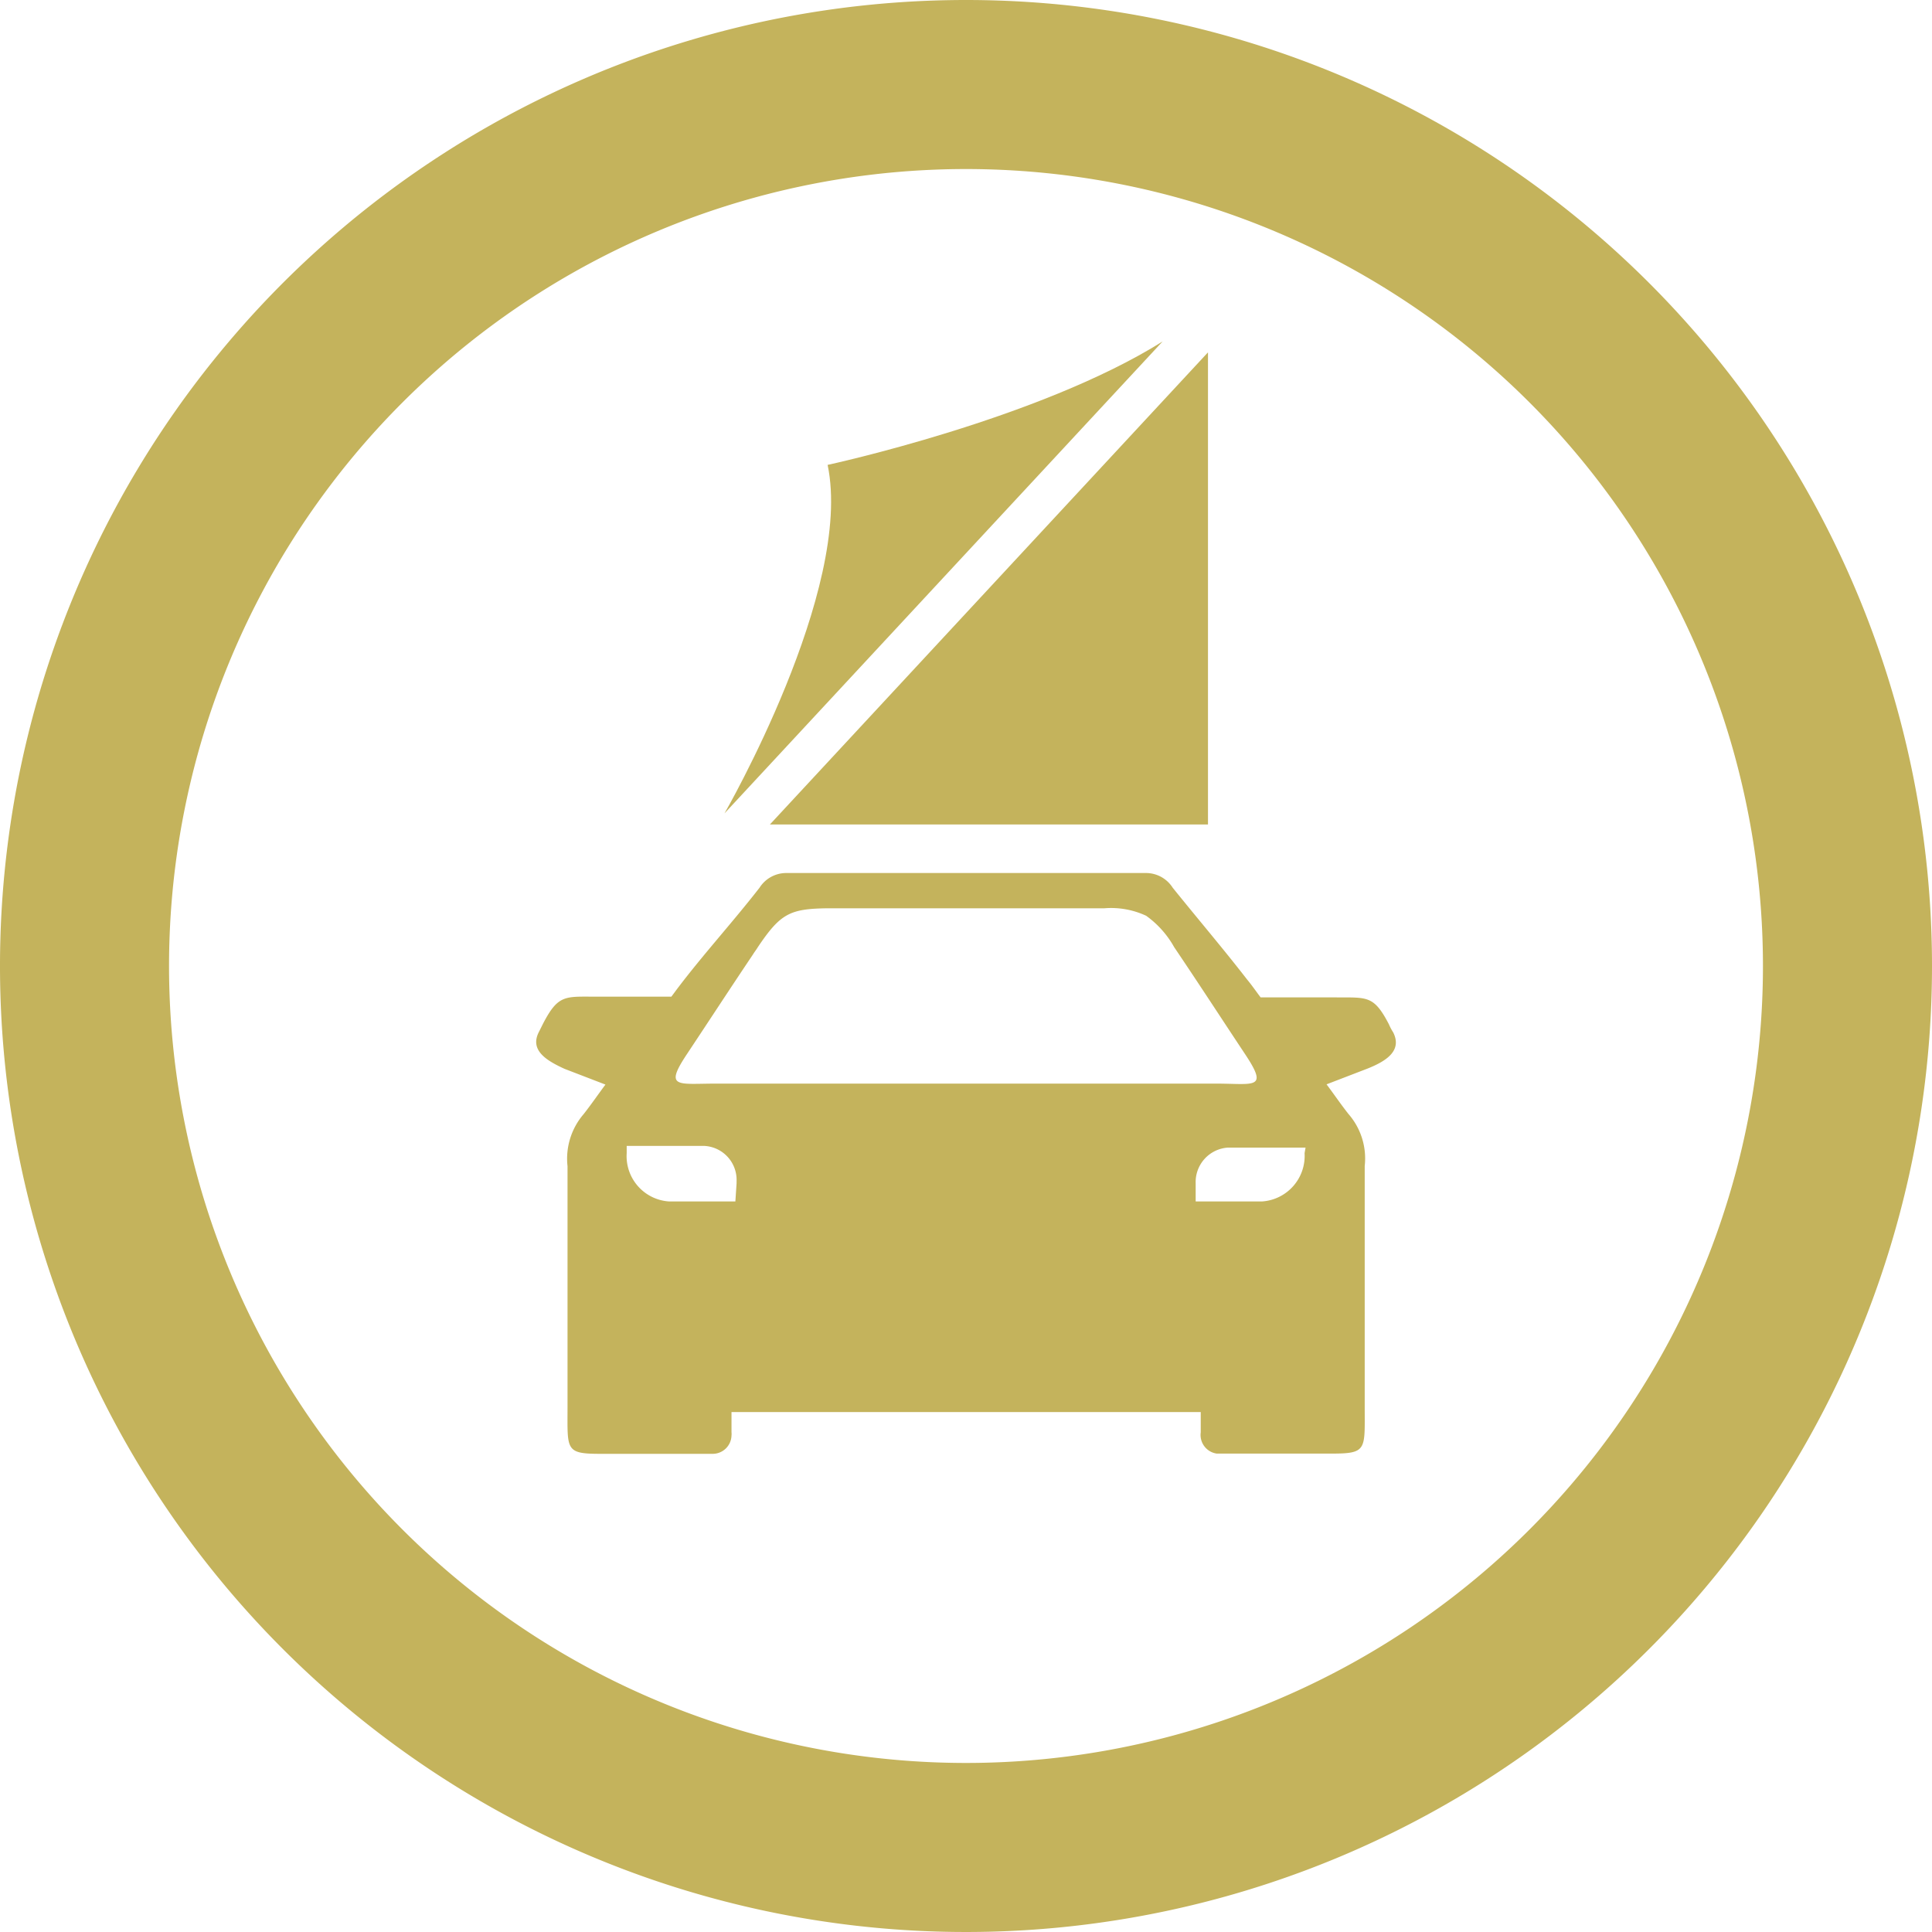
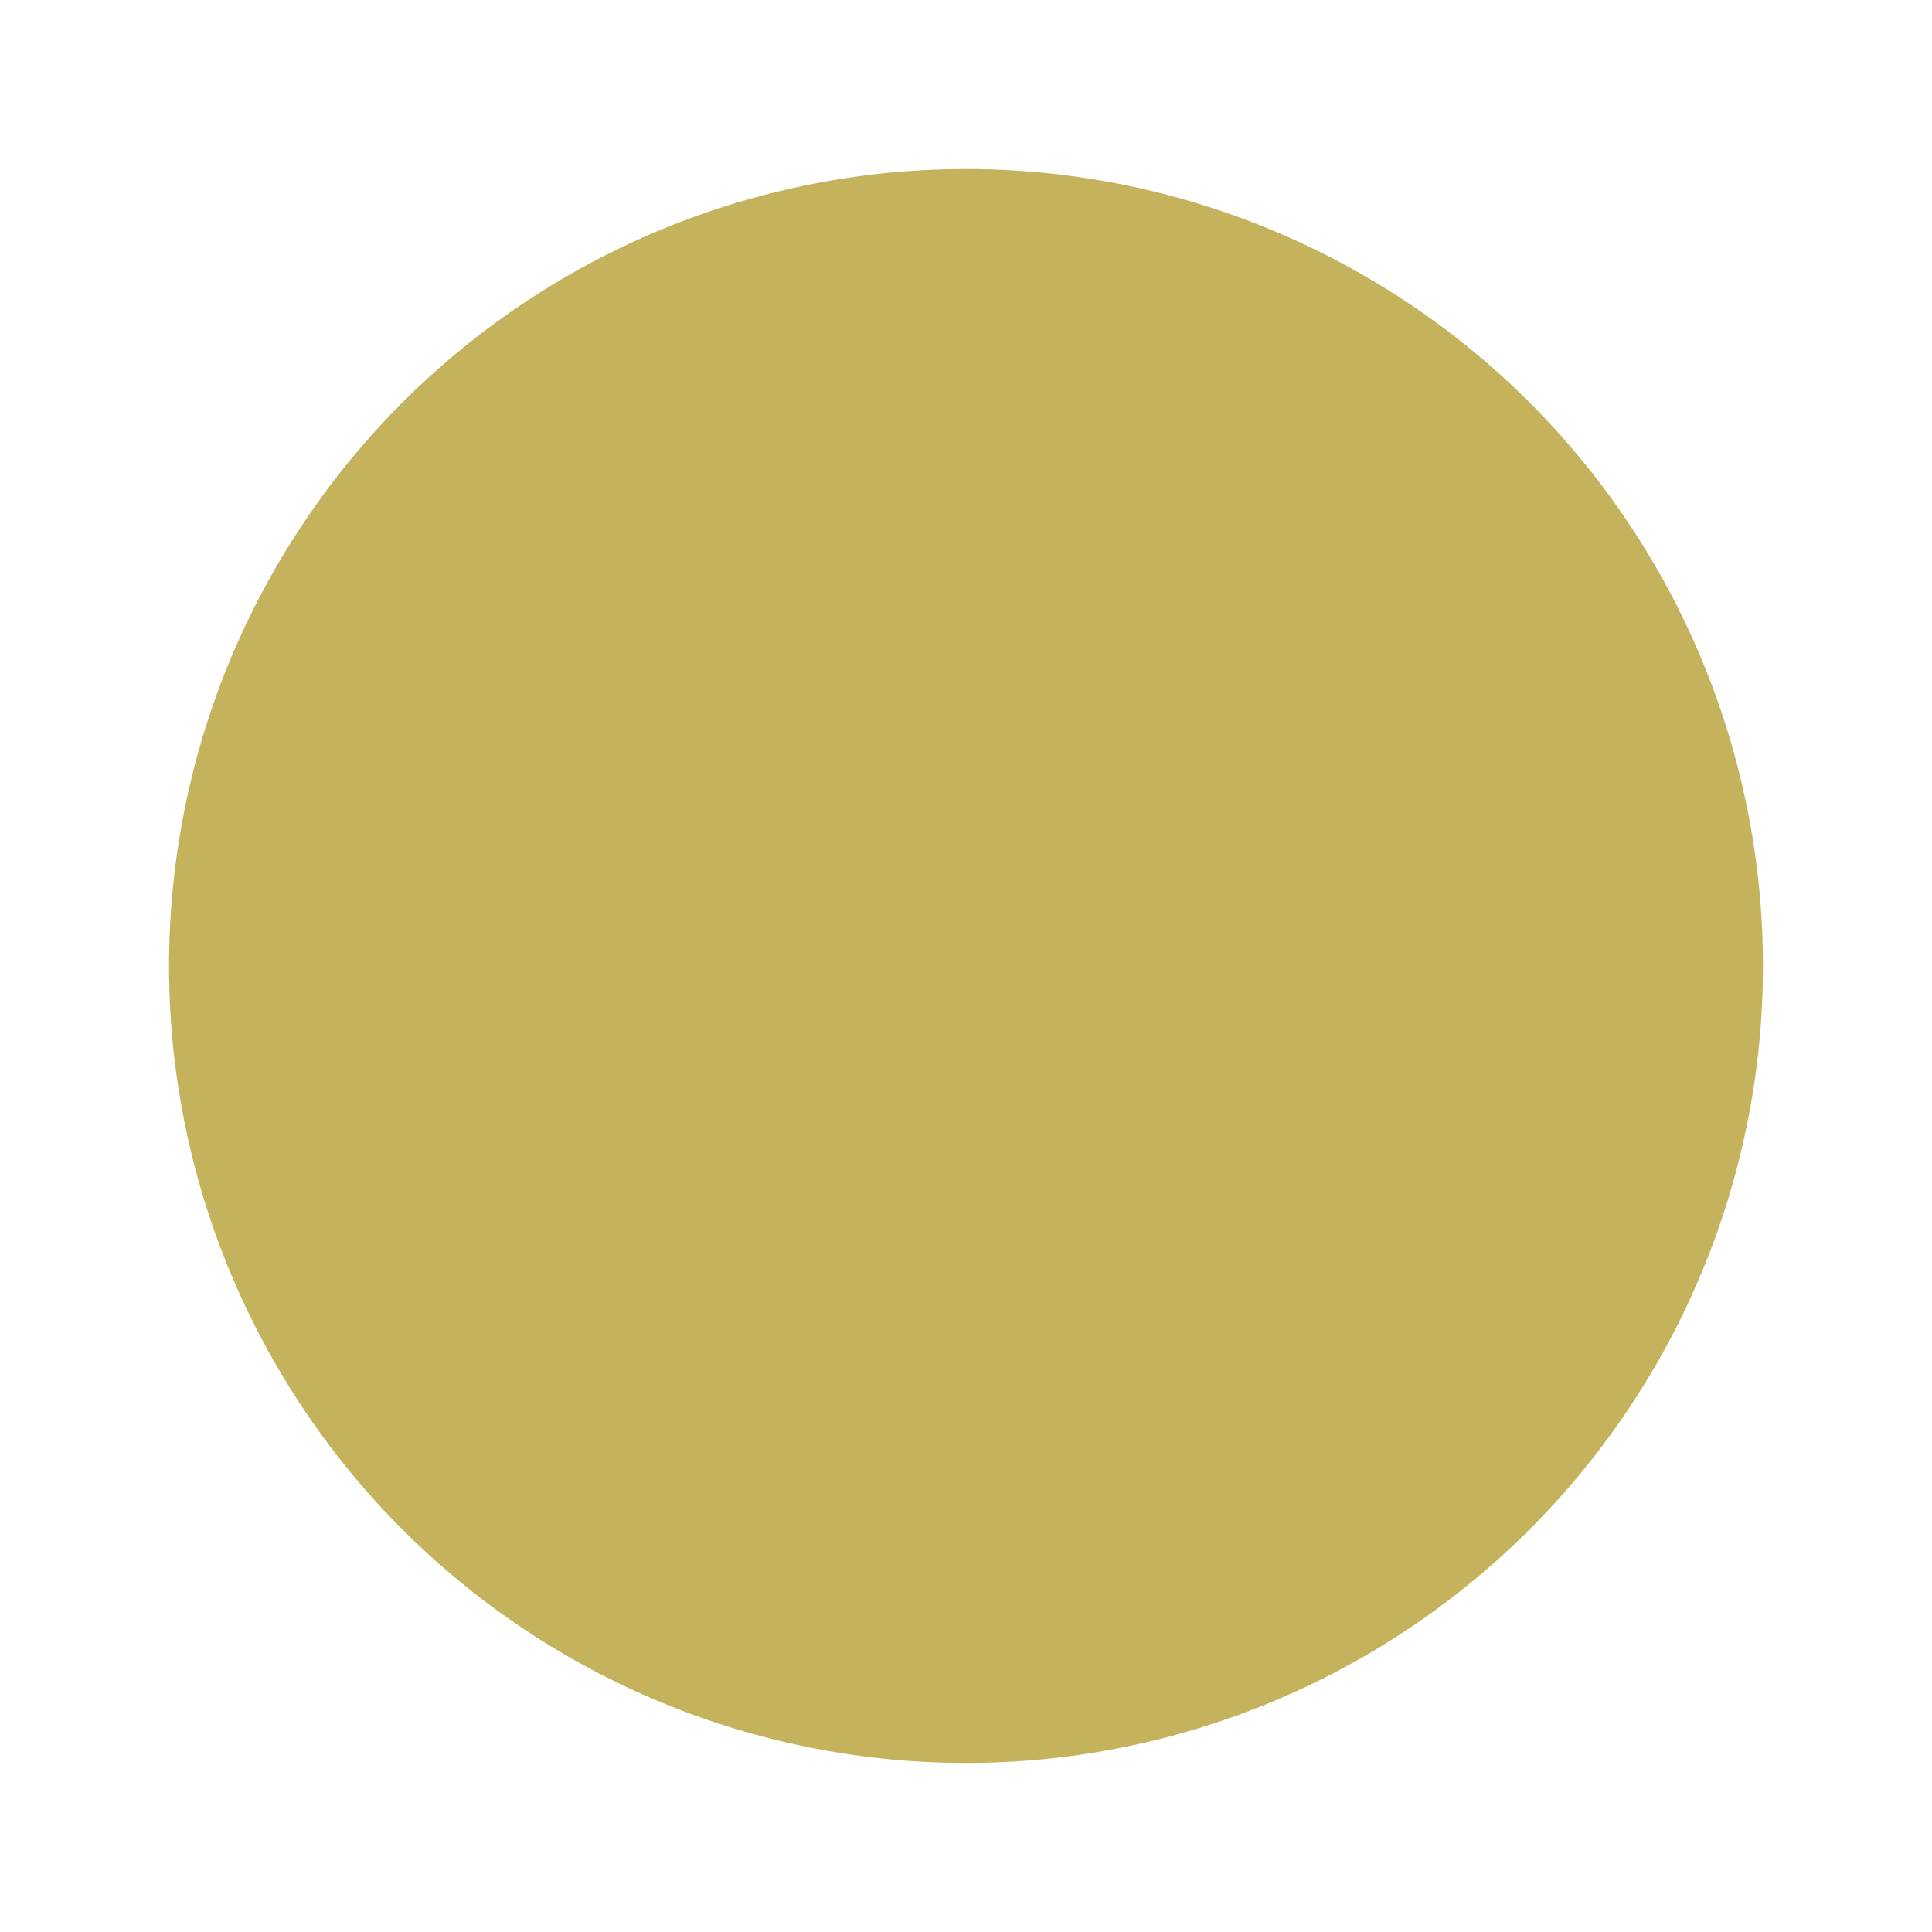
<svg xmlns="http://www.w3.org/2000/svg" viewBox="0 0 80 80">
  <defs>
    <style>.cls-1,.cls-2{fill:#c4b35c;}.cls-2{fill-rule:evenodd;}</style>
  </defs>
  <g id="Layer_2" data-name="Layer 2">
    <g id="Layer_1-2" data-name="Layer 1">
      <g id="Layer_2-2" data-name="Layer 2">
        <g id="Layer_1-2-2" data-name="Layer 1-2">
-           <path class="cls-1" d="M40,0A40,40,0,1,0,80,40,40,40,0,0,0,40,0Zm0,73A33,33,0,1,1,73,40,33,33,0,0,1,40,73Z" />
+           <path class="cls-1" d="M40,0Zm0,73A33,33,0,1,1,73,40,33,33,0,0,1,40,73Z" />
          <path class="cls-2" d="M57.69,42.75a2.21,2.21,0,0,1-.18-.34c-.63-1.21-.9-1.1-2.22-1.11H52.2c-.19-.25-.36-.5-.56-.74-1-1.29-2-2.46-3.08-3.8a1.31,1.31,0,0,0-1.11-.61H32.56a1.31,1.31,0,0,0-1.11.61C30.28,38.26,29.09,39.55,28,41l-.2.27H24.71c-1.31,0-1.59-.1-2.22,1.11l-.17.34c-.4.76.29,1.19,1.06,1.54l1.69.65c-.35.47-.55.77-.9,1.22a2.83,2.83,0,0,0-.67,2.16v10c0,1.74-.1,1.91,1.35,1.91h4.64a.78.78,0,0,0,.8-.76.57.57,0,0,0,0-.13v-.84H49.72v.84a.78.78,0,0,0,.66.88h4.78c1.45,0,1.35-.17,1.35-1.91v-10a2.8,2.8,0,0,0-.68-2.16c-.35-.45-.55-.75-.9-1.22l1.69-.65C57.4,43.94,58.07,43.51,57.69,42.75Zm-29.24.89c.93-1.4,1.73-2.63,2.73-4.12.06-.1.14-.2.2-.3.94-1.4,1.33-1.59,2.89-1.61H45.73a3.44,3.44,0,0,1,1.73.31,4,4,0,0,1,1.16,1.3c1.1,1.63,1.94,2.93,2.93,4.42s.4,1.23-1.2,1.23H29.65C28.05,44.87,27.49,45.08,28.45,43.64Zm2,6.11H27.71a1.88,1.88,0,0,1-1.76-2h0v-.3h3.22a1.41,1.41,0,0,1,1.33,1.47s0,0,0,.08Zm23.57-2a1.89,1.89,0,0,1-1.77,2H49.51V49a1.43,1.43,0,0,1,1.33-1.48h3.22Z" />
          <polygon class="cls-1" points="50.02 14.59 50.02 34.14 31.88 34.14 50.02 14.59" />
-           <path class="cls-1" d="M30,33.68s5.35-9.27,4.27-14.43c0,0,8.72-1.88,13.87-5.11Z" />
        </g>
      </g>
    </g>
  </g>
</svg>